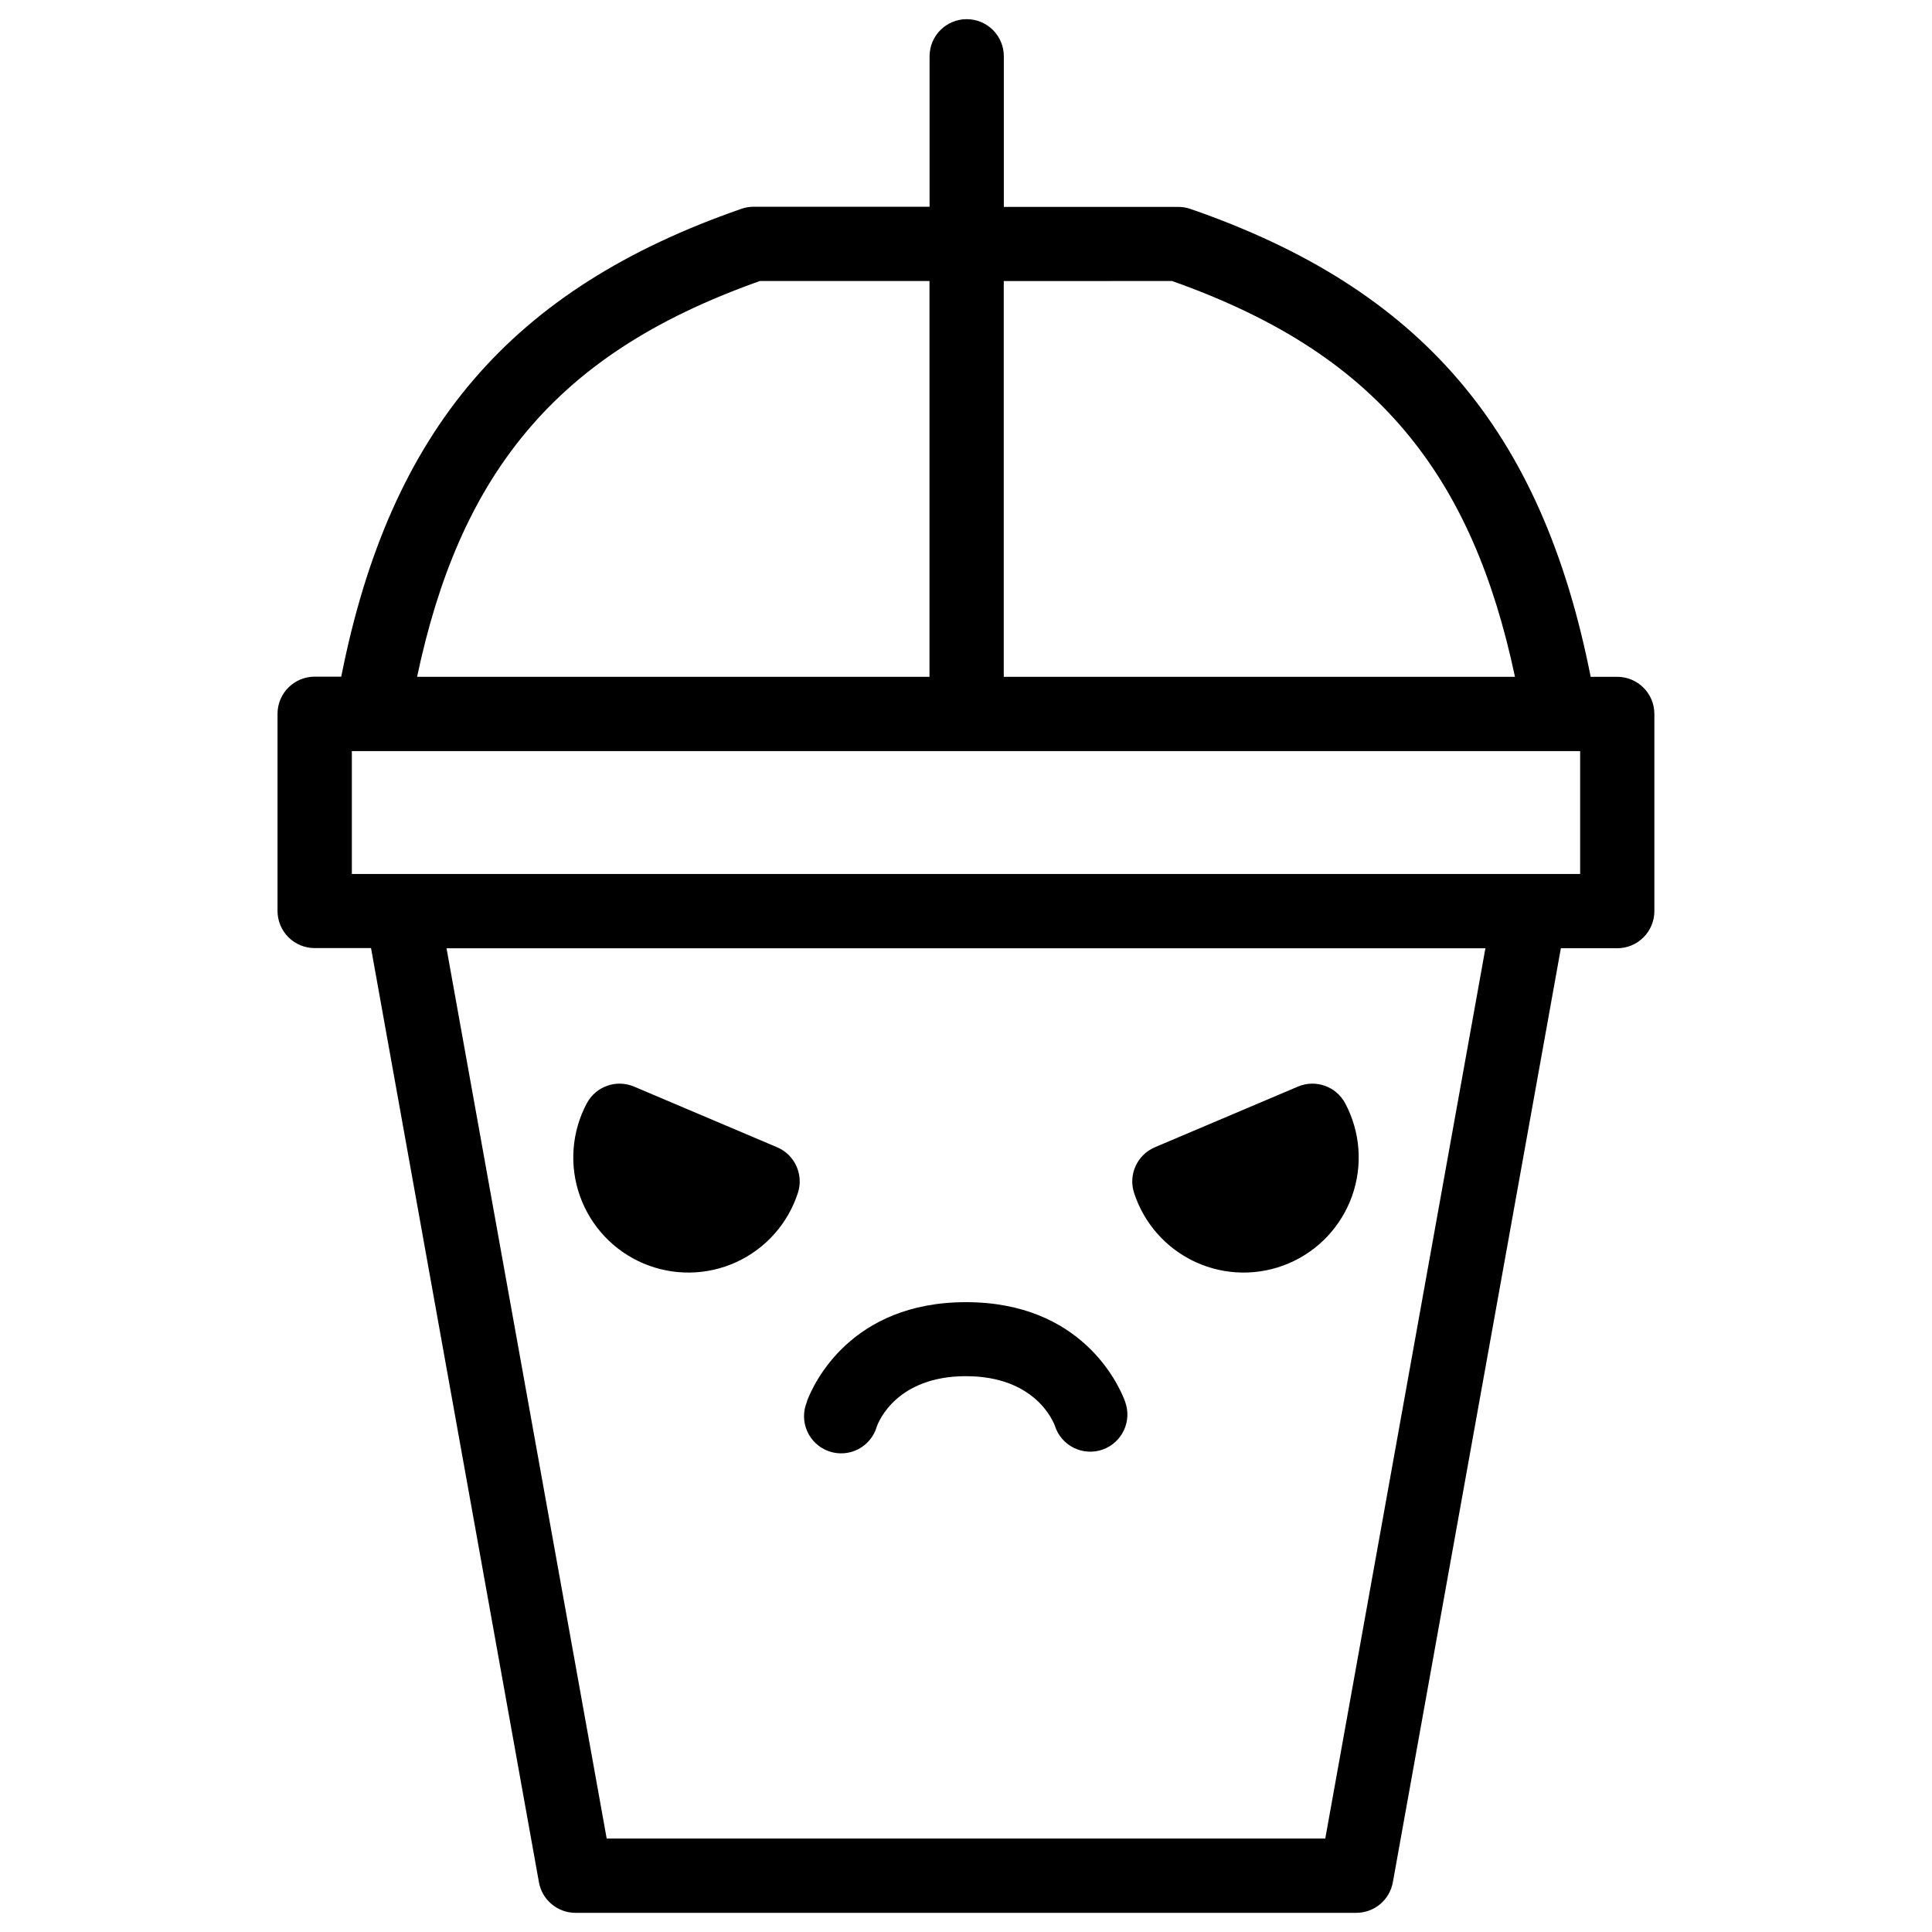
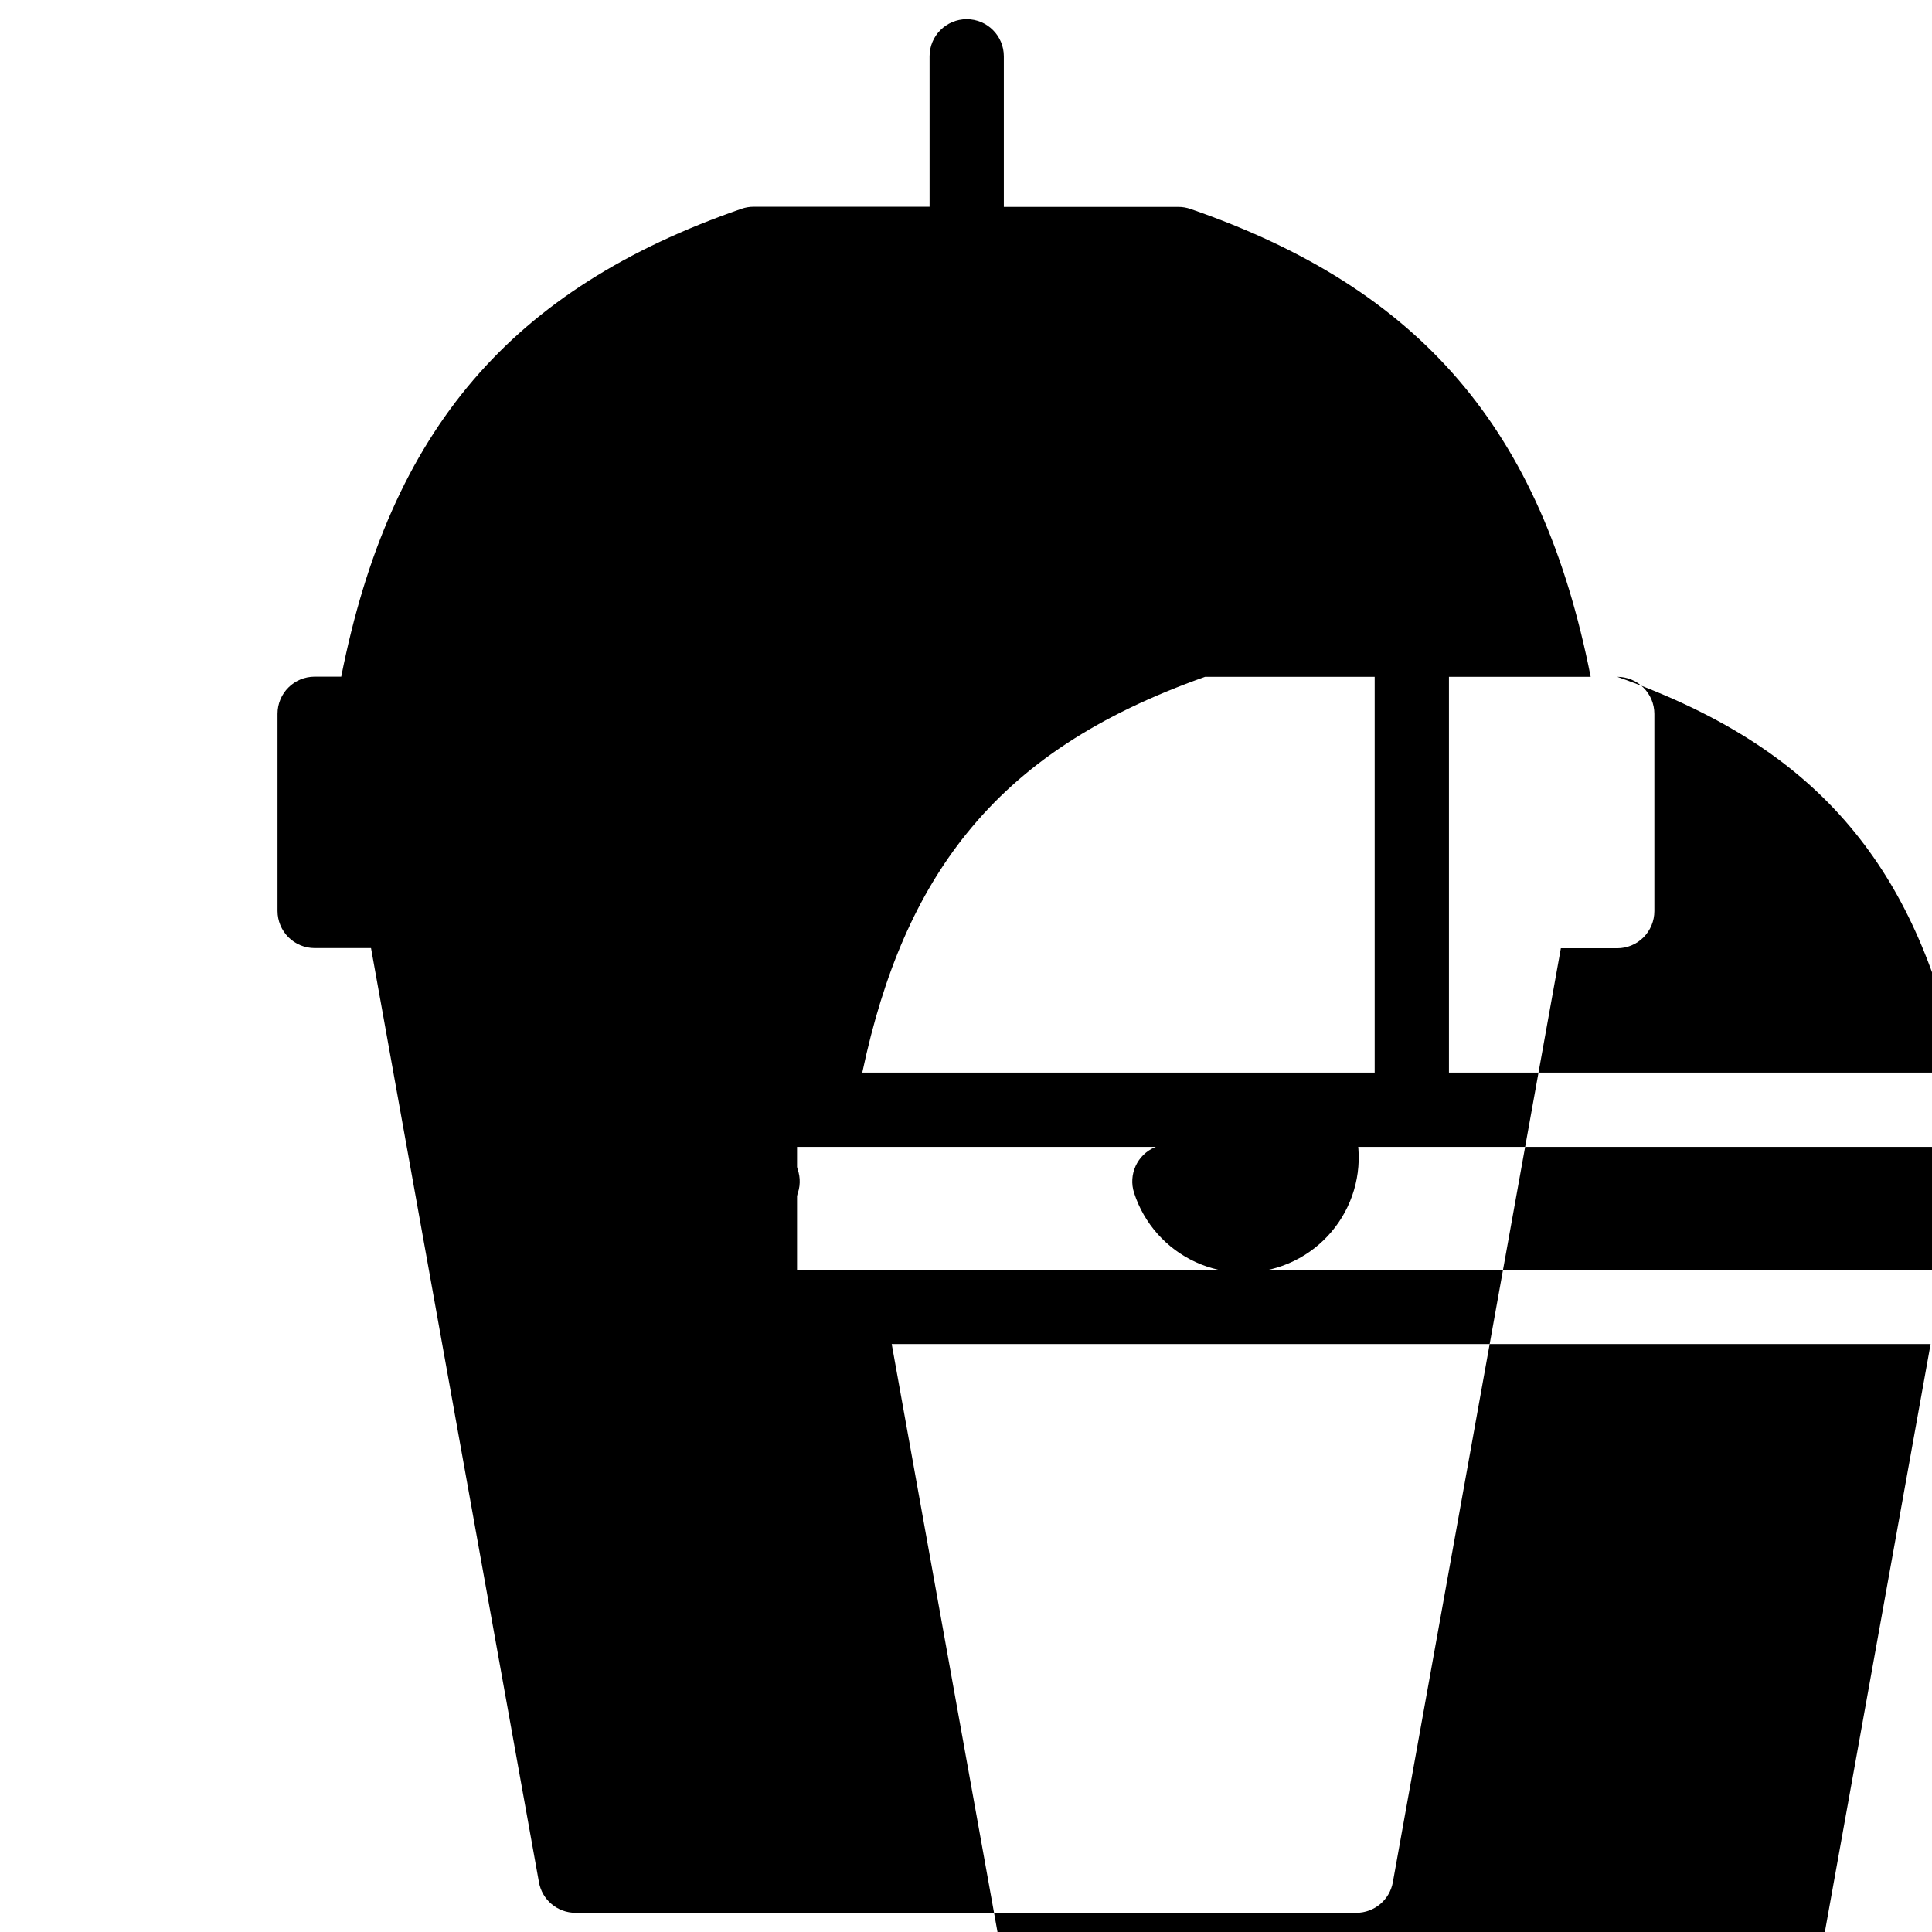
<svg xmlns="http://www.w3.org/2000/svg" fill="#000000" width="800px" height="800px" version="1.1" viewBox="144 144 512 512">
  <g>
-     <path d="m572.59 323.36h-7.047c-12.949-65.523-45.027-102.87-106.04-123.98-1.039-0.363-2.129-0.551-3.227-0.551h-46.25v-39.91c0-5.434-4.406-9.84-9.84-9.84-5.434 0-9.84 4.406-9.84 9.84v39.871h-46.641c-1.102 0-2.191 0.188-3.231 0.551-61.008 21.156-93.086 58.5-106.04 123.98h-7.043c-5.438 0-9.844 4.406-9.844 9.84v52.25c0 2.609 1.039 5.113 2.883 6.961 1.848 1.844 4.348 2.879 6.961 2.879h14.934l44.5 247.57c0.84 4.688 4.918 8.098 9.68 8.098h206.93c4.762 0 8.84-3.41 9.684-8.098l44.527-247.53 14.938 0.004c2.609 0 5.113-1.039 6.957-2.883 1.844-1.848 2.883-4.348 2.883-6.961v-52.25c0-5.434-4.406-9.84-9.84-9.84zm-117.98-104.89c28.367 10.055 48.461 23.273 63.164 41.496 13.105 16.246 22.023 36.586 27.711 63.398h-135.48v-104.89zm-172.39 41.496c14.699-18.223 34.793-31.438 63.164-41.496h44.938v104.89h-135.79c5.672-26.812 14.594-47.152 27.691-63.398zm212.99 371.27h-190.43l-42.449-235.94h275.32zm67.543-255.62h-325.51v-32.57h325.51z" />
+     <path d="m572.59 323.36h-7.047c-12.949-65.523-45.027-102.87-106.04-123.98-1.039-0.363-2.129-0.551-3.227-0.551h-46.25v-39.91c0-5.434-4.406-9.84-9.84-9.84-5.434 0-9.84 4.406-9.84 9.84v39.871h-46.641c-1.102 0-2.191 0.188-3.231 0.551-61.008 21.156-93.086 58.5-106.04 123.98h-7.043c-5.438 0-9.844 4.406-9.844 9.84v52.25c0 2.609 1.039 5.113 2.883 6.961 1.848 1.844 4.348 2.879 6.961 2.879h14.934l44.5 247.57c0.84 4.688 4.918 8.098 9.68 8.098h206.93c4.762 0 8.84-3.41 9.684-8.098l44.527-247.53 14.938 0.004c2.609 0 5.113-1.039 6.957-2.883 1.844-1.848 2.883-4.348 2.883-6.961v-52.25c0-5.434-4.406-9.84-9.84-9.84zc28.367 10.055 48.461 23.273 63.164 41.496 13.105 16.246 22.023 36.586 27.711 63.398h-135.48v-104.89zm-172.39 41.496c14.699-18.223 34.793-31.438 63.164-41.496h44.938v104.89h-135.79c5.672-26.812 14.594-47.152 27.691-63.398zm212.99 371.27h-190.43l-42.449-235.94h275.32zm67.543-255.62h-325.51v-32.57h325.51z" />
    <path d="m349.93 448.03-37.895-16.07c-4.699-1.992-10.145-0.062-12.535 4.449-4.019 7.555-4.684 16.449-1.824 24.512 2.856 8.066 8.965 14.562 16.844 17.902 7.879 3.34 16.793 3.219 24.578-0.336 7.781-3.555 13.715-10.215 16.352-18.352 1.578-4.859-0.82-10.113-5.519-12.105z" />
    <path d="m487.96 431.96-37.895 16.07h0.004c-4.703 1.992-7.102 7.246-5.523 12.105 2.637 8.137 8.57 14.797 16.352 18.352 7.785 3.555 16.703 3.676 24.578 0.336 7.879-3.34 13.988-9.836 16.848-17.902 2.856-8.062 2.195-16.957-1.824-24.512-2.394-4.512-7.836-6.441-12.539-4.449z" />
-     <path d="m442.14 515.37-0.09-0.227c-1.711-4.477-11.551-26.055-42.055-26.055s-40.344 21.578-42.059 26.035l-0.09 0.227h0.004c0.004 0.047 0.004 0.094 0 0.141-1.059 2.5-1.031 5.324 0.066 7.805s3.172 4.398 5.731 5.301 5.375 0.707 7.785-0.539c2.414-1.246 4.199-3.434 4.945-6.043 0.492-1.367 5.305-13.312 23.617-13.312s23.152 11.945 23.617 13.312h-0.004c0.844 2.496 2.648 4.551 5.016 5.703 2.367 1.152 5.098 1.309 7.582 0.434 2.484-0.875 4.512-2.711 5.633-5.094 1.121-2.383 1.238-5.117 0.328-7.586-0.012-0.035-0.023-0.066-0.027-0.102z" />
  </g>
</svg>